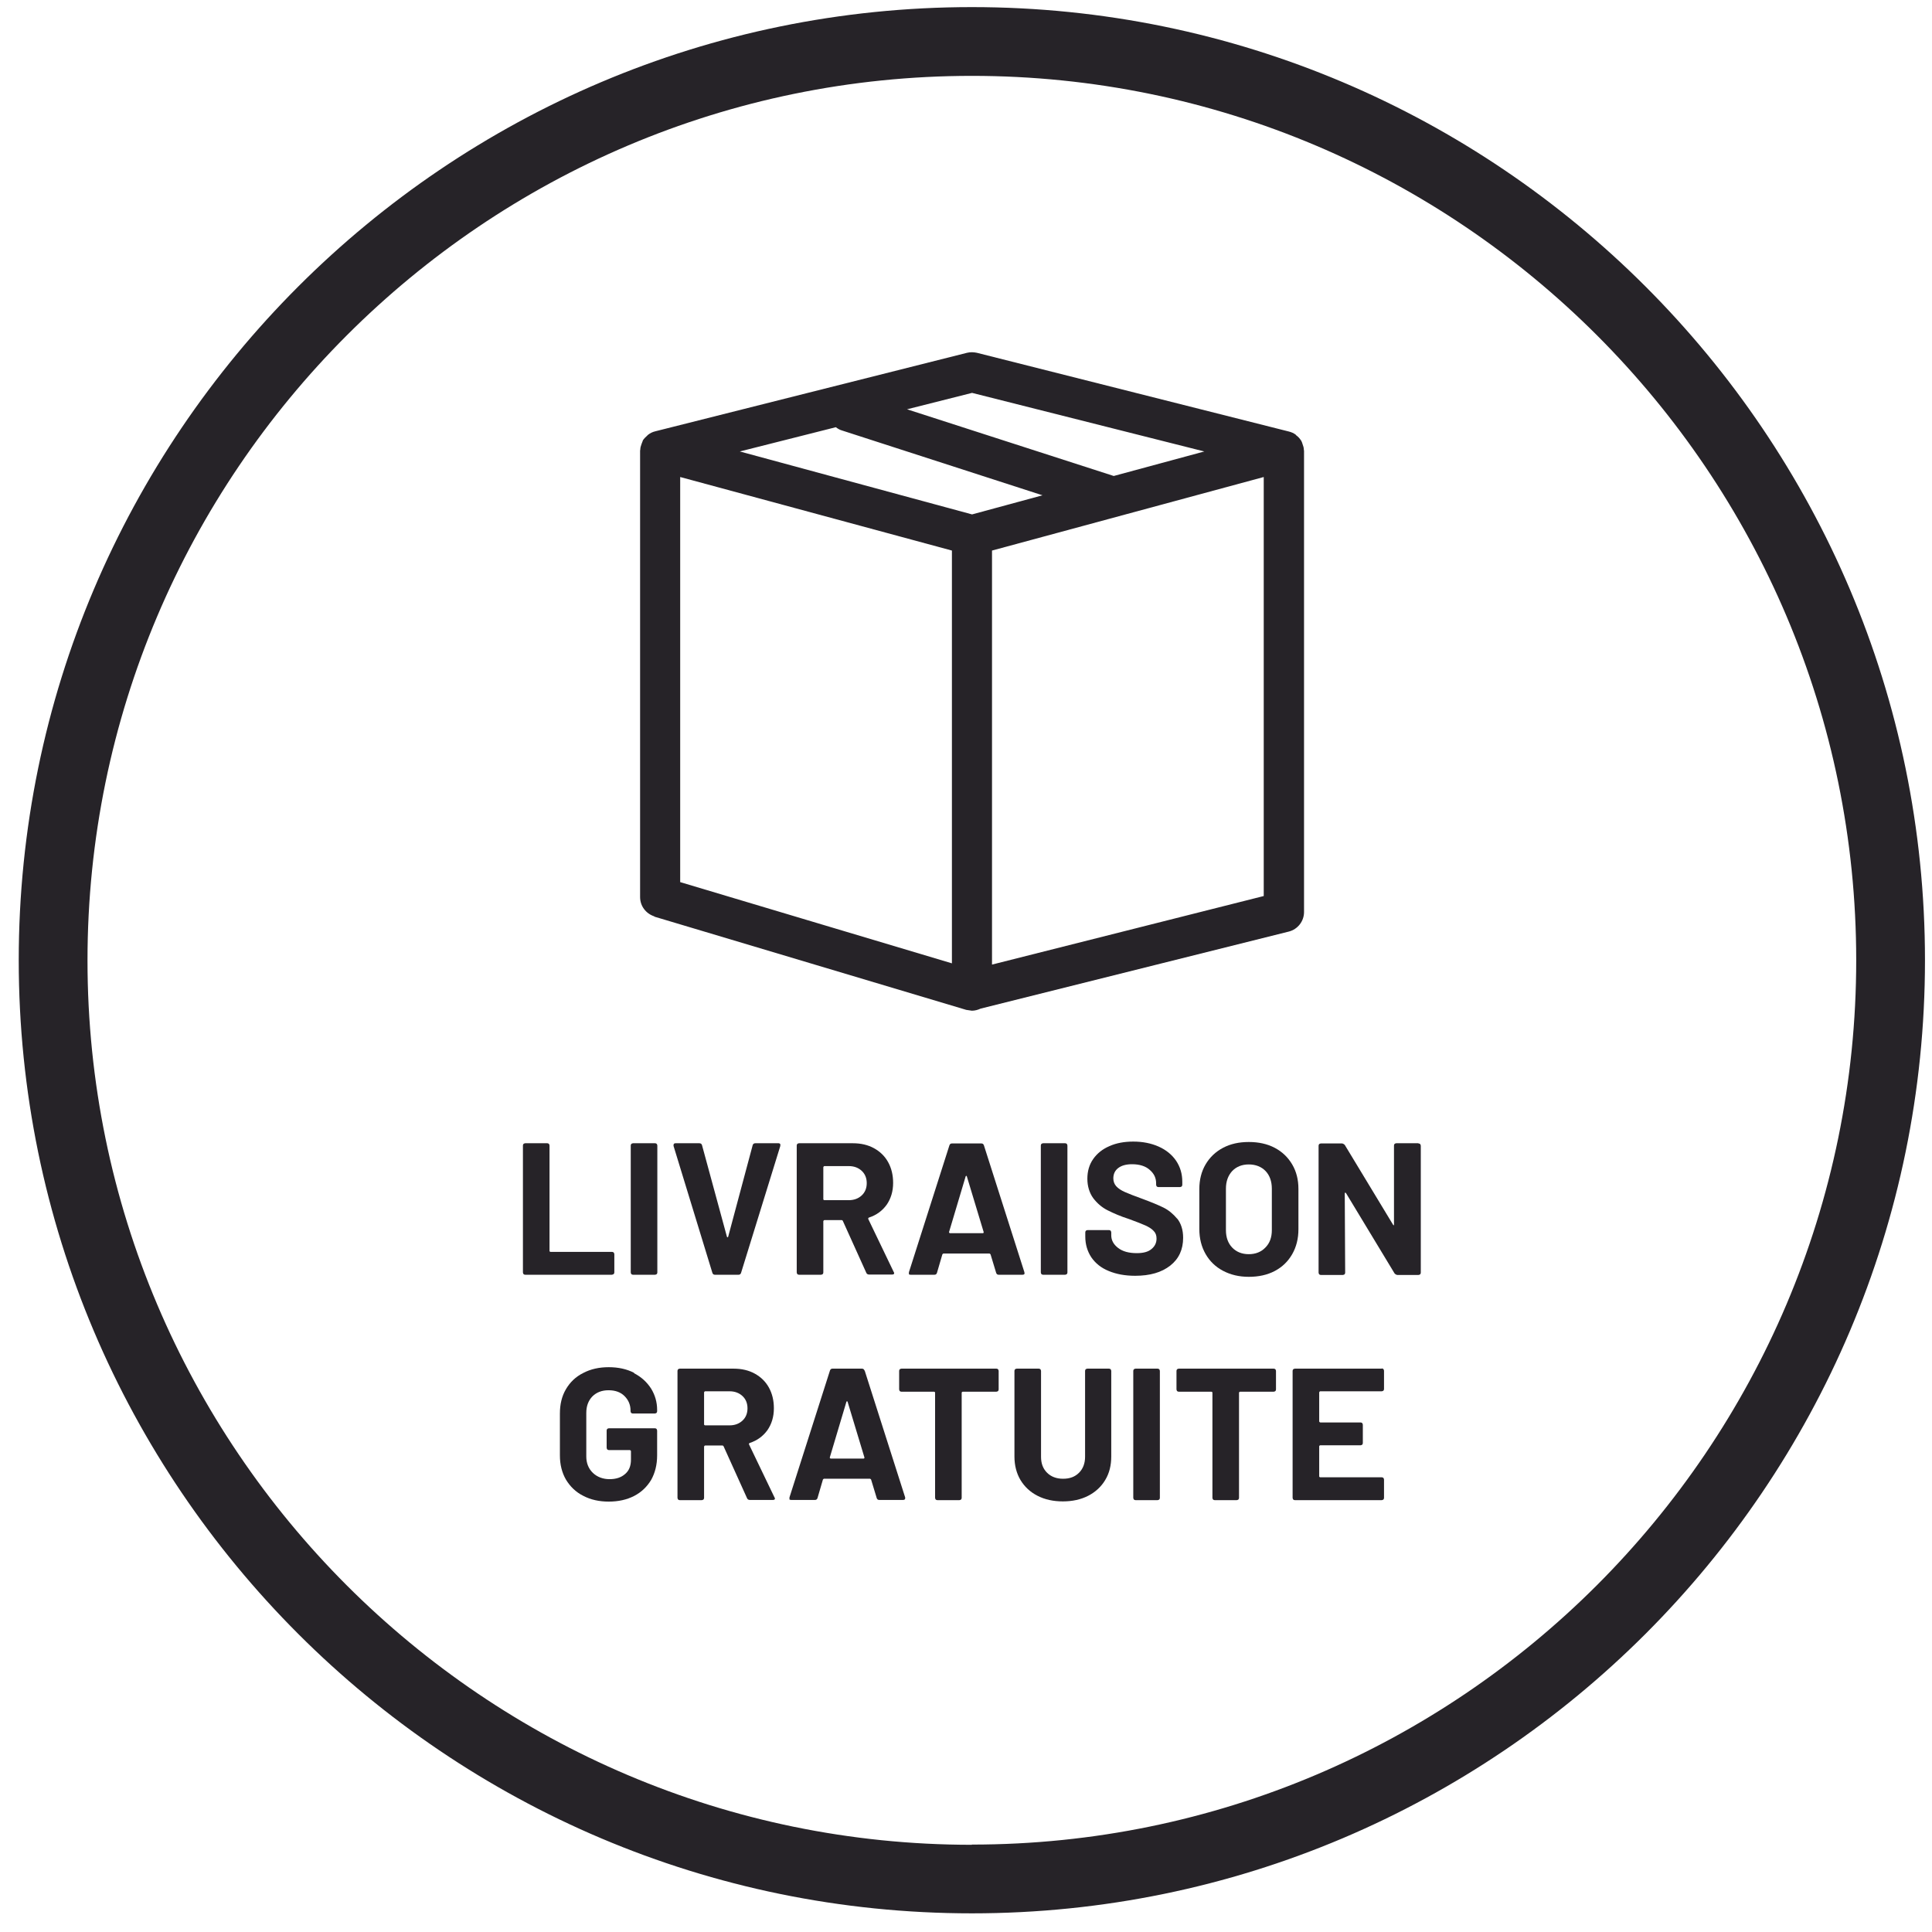
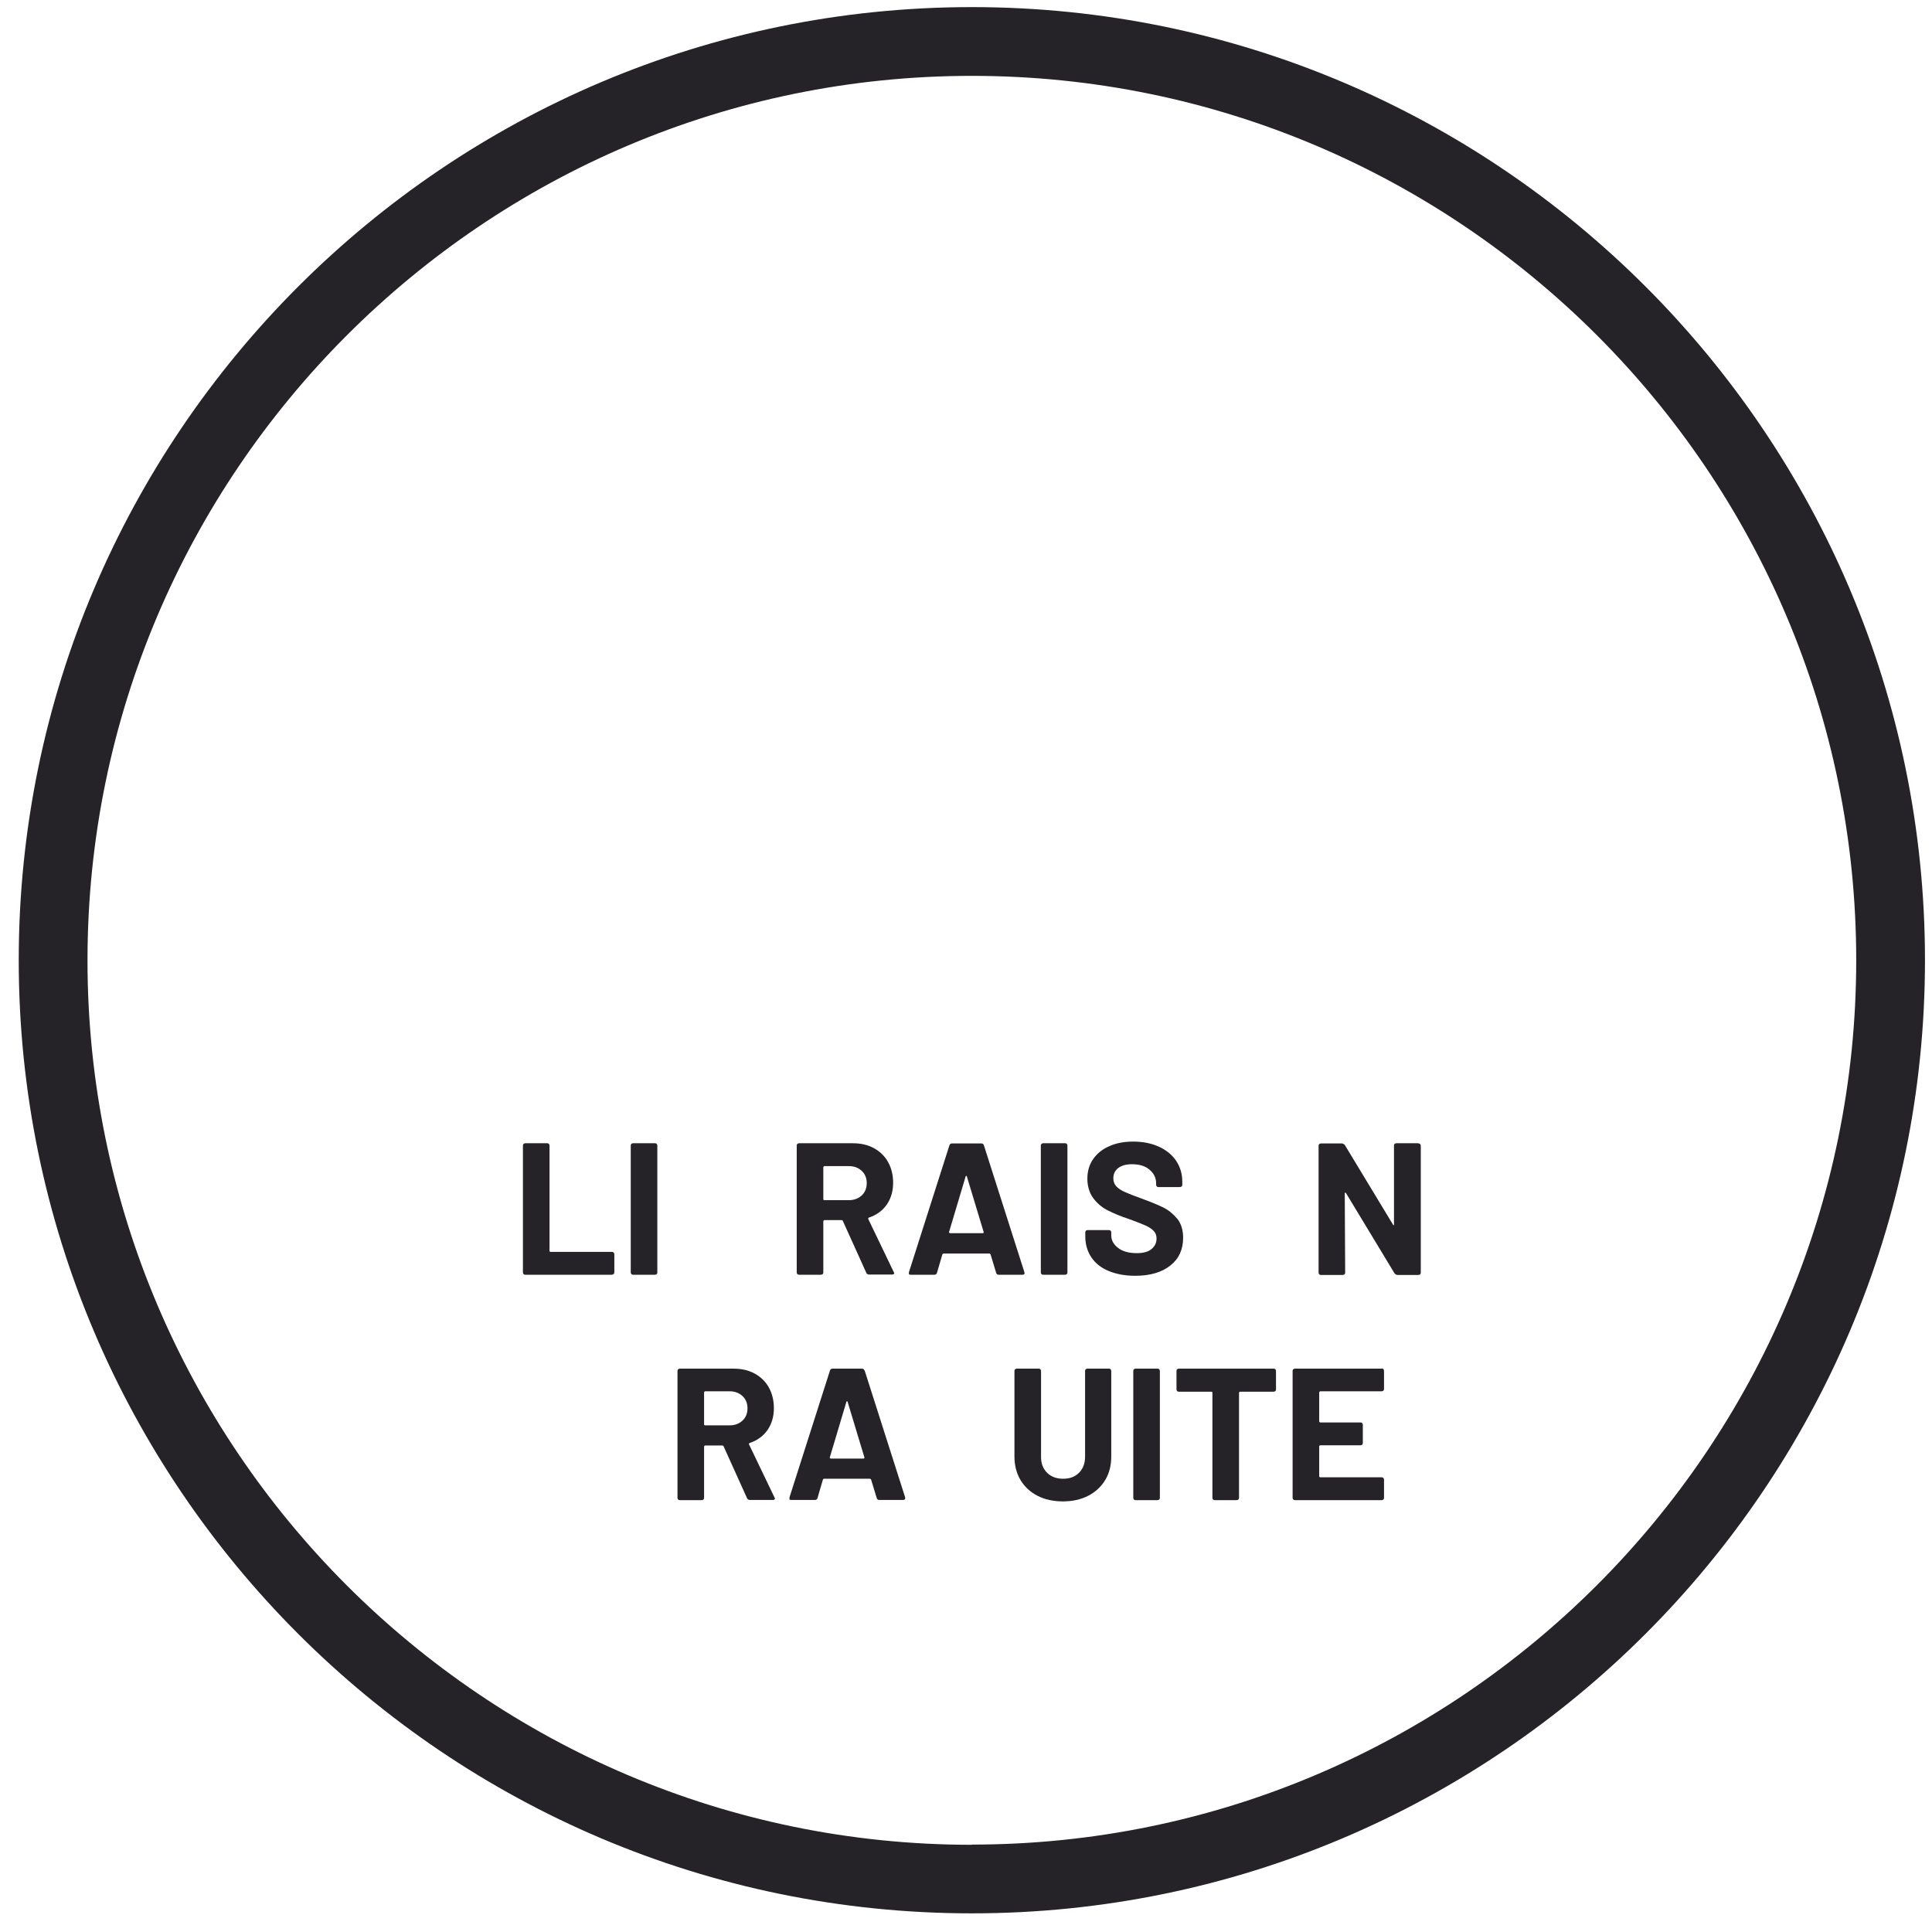
<svg xmlns="http://www.w3.org/2000/svg" width="93" height="93" viewBox="0 0 93 93" fill="none">
  <path d="M46.782 0.342C21.482 0.342 0.902 20.922 0.902 46.222C0.902 71.522 21.482 92.102 46.782 92.102C72.082 92.102 92.662 71.522 92.662 46.222C92.662 20.922 72.092 0.342 46.782 0.342ZM46.782 88.802C23.312 88.802 4.212 69.702 4.212 46.232C4.212 22.762 23.312 3.652 46.782 3.652C70.252 3.652 89.352 22.752 89.352 46.222C89.352 69.692 70.252 88.792 46.782 88.792V88.802Z" fill="#262328" />
-   <path d="M31.492 44.122L46.512 48.612L46.782 48.652C46.932 48.652 47.072 48.612 47.202 48.552L62.042 44.842C62.472 44.732 62.772 44.342 62.772 43.902V21.702C62.772 21.702 62.762 21.662 62.762 21.642C62.762 21.552 62.732 21.462 62.702 21.382C62.682 21.342 62.682 21.292 62.652 21.252C62.652 21.242 62.652 21.222 62.632 21.212C62.572 21.112 62.492 21.022 62.392 20.952C62.392 20.952 62.392 20.942 62.382 20.932C62.282 20.852 62.162 20.802 62.042 20.772L47.022 16.982C46.872 16.952 46.712 16.942 46.552 16.982L31.542 20.762C31.412 20.792 31.292 20.852 31.192 20.932C31.182 20.932 31.172 20.952 31.162 20.962C31.082 21.032 31.002 21.112 30.942 21.202C30.942 21.212 30.942 21.232 30.932 21.242C30.912 21.282 30.902 21.332 30.882 21.372C30.852 21.462 30.822 21.542 30.822 21.632C30.822 21.652 30.812 21.672 30.812 21.692V43.182C30.812 43.612 31.092 43.982 31.502 44.112L31.492 44.122ZM40.232 20.562C40.322 20.632 40.422 20.692 40.532 20.722L50.182 23.842L46.792 24.762L35.612 21.732L40.242 20.562H40.232ZM32.742 22.962L45.822 26.502V46.372L32.742 42.462V22.962ZM47.752 26.502L60.832 22.962V43.132L47.752 46.432V26.502ZM53.612 22.912L43.662 19.702L46.792 18.912L57.972 21.732L53.612 22.912Z" fill="#262328" />
  <path d="M29.542 61.332C29.542 61.332 29.572 61.282 29.572 61.252V60.372C29.572 60.372 29.562 60.312 29.542 60.292C29.522 60.272 29.492 60.262 29.462 60.262H26.502C26.502 60.262 26.452 60.252 26.452 60.222V55.142C26.452 55.142 26.442 55.082 26.422 55.062C26.402 55.042 26.372 55.032 26.342 55.032H25.282C25.282 55.032 25.222 55.042 25.202 55.062C25.182 55.082 25.172 55.112 25.172 55.142V61.252C25.172 61.252 25.182 61.312 25.202 61.332C25.222 61.352 25.252 61.362 25.282 61.362H29.452C29.452 61.362 29.512 61.352 29.532 61.332H29.542Z" fill="#262328" />
  <path d="M30.472 61.362H31.532C31.532 61.362 31.592 61.352 31.612 61.332C31.632 61.312 31.642 61.282 31.642 61.252V55.142C31.642 55.142 31.632 55.082 31.612 55.062C31.592 55.042 31.562 55.032 31.532 55.032H30.472C30.472 55.032 30.412 55.042 30.392 55.062C30.372 55.082 30.362 55.112 30.362 55.142V61.252C30.362 61.252 30.372 61.312 30.392 61.332C30.412 61.352 30.442 61.362 30.472 61.362Z" fill="#262328" />
-   <path d="M36.362 55.032C36.292 55.032 36.252 55.062 36.232 55.122L35.052 59.532C35.052 59.532 35.032 59.562 35.022 59.562C35.012 59.562 35.002 59.562 34.992 59.532L33.792 55.122C33.772 55.062 33.732 55.032 33.662 55.032H32.522C32.452 55.032 32.422 55.062 32.422 55.122V55.162L34.292 61.272C34.312 61.332 34.352 61.362 34.412 61.362H35.552C35.612 61.362 35.652 61.332 35.672 61.272L37.562 55.162C37.562 55.162 37.562 55.092 37.562 55.072C37.542 55.052 37.512 55.032 37.482 55.032H36.362Z" fill="#262328" />
  <path d="M42.682 57.992C42.882 57.702 42.992 57.352 42.992 56.942C42.992 56.562 42.912 56.232 42.752 55.942C42.592 55.652 42.362 55.432 42.072 55.272C41.782 55.112 41.442 55.032 41.052 55.032H38.462C38.462 55.032 38.402 55.042 38.382 55.062C38.362 55.082 38.352 55.112 38.352 55.142V61.252C38.352 61.252 38.362 61.312 38.382 61.332C38.402 61.352 38.432 61.362 38.462 61.362H39.522C39.522 61.362 39.582 61.352 39.602 61.332C39.622 61.312 39.632 61.282 39.632 61.252V58.782C39.632 58.782 39.652 58.732 39.682 58.732H40.522C40.522 58.732 40.562 58.742 40.572 58.772L41.702 61.272C41.722 61.322 41.772 61.352 41.832 61.352H42.942C43.012 61.352 43.042 61.332 43.042 61.282C43.042 61.272 43.042 61.252 43.022 61.232L41.792 58.672C41.792 58.672 41.792 58.622 41.822 58.612C42.192 58.492 42.472 58.282 42.682 57.992ZM41.482 57.542C41.322 57.692 41.112 57.772 40.862 57.772H39.682C39.682 57.772 39.632 57.762 39.632 57.732V56.182C39.632 56.182 39.652 56.132 39.682 56.132H40.862C41.112 56.132 41.322 56.212 41.482 56.362C41.642 56.512 41.722 56.712 41.722 56.952C41.722 57.192 41.642 57.392 41.482 57.542Z" fill="#262328" />
  <path d="M49.312 61.282C49.312 61.282 49.312 61.252 49.312 61.242L47.362 55.132C47.342 55.072 47.302 55.042 47.242 55.042H45.822C45.762 55.042 45.722 55.072 45.702 55.132L43.752 61.242C43.752 61.242 43.752 61.312 43.752 61.332C43.752 61.352 43.802 61.362 43.832 61.362H44.982C45.042 61.362 45.082 61.332 45.102 61.272L45.362 60.382C45.362 60.382 45.392 60.342 45.412 60.342H47.632C47.632 60.342 47.662 60.352 47.682 60.382L47.952 61.272C47.972 61.332 48.012 61.362 48.072 61.362H49.222C49.292 61.362 49.322 61.332 49.322 61.282H49.312ZM47.312 59.362H45.722C45.722 59.362 45.682 59.342 45.682 59.312L46.482 56.632C46.482 56.632 46.492 56.602 46.512 56.602C46.532 56.602 46.532 56.602 46.542 56.632L47.352 59.312C47.352 59.312 47.352 59.362 47.312 59.362Z" fill="#262328" />
  <path d="M50.212 55.032C50.212 55.032 50.152 55.042 50.132 55.062C50.112 55.082 50.102 55.112 50.102 55.142V61.252C50.102 61.252 50.112 61.312 50.132 61.332C50.152 61.352 50.182 61.362 50.212 61.362H51.272C51.272 61.362 51.332 61.352 51.352 61.332C51.372 61.312 51.382 61.282 51.382 61.252V55.142C51.382 55.142 51.372 55.082 51.352 55.062C51.332 55.042 51.302 55.032 51.272 55.032H50.212Z" fill="#262328" />
  <path d="M56.672 58.672C56.472 58.432 56.252 58.252 56.012 58.132C55.772 58.012 55.432 57.872 55.002 57.712C54.612 57.572 54.332 57.462 54.152 57.382C53.972 57.302 53.832 57.212 53.732 57.102C53.642 57.002 53.592 56.872 53.592 56.722C53.592 56.512 53.672 56.342 53.832 56.222C53.992 56.102 54.212 56.042 54.492 56.042C54.852 56.042 55.142 56.132 55.342 56.312C55.552 56.492 55.652 56.702 55.652 56.962V57.032C55.652 57.032 55.662 57.092 55.682 57.112C55.702 57.132 55.732 57.142 55.762 57.142H56.802C56.802 57.142 56.862 57.132 56.882 57.112C56.902 57.092 56.912 57.062 56.912 57.032V56.892C56.912 56.502 56.812 56.172 56.612 55.872C56.412 55.582 56.132 55.352 55.772 55.192C55.412 55.032 55.002 54.952 54.552 54.952C54.122 54.952 53.732 55.022 53.402 55.172C53.072 55.312 52.812 55.522 52.622 55.792C52.432 56.062 52.342 56.382 52.342 56.742C52.342 57.102 52.442 57.422 52.622 57.672C52.812 57.922 53.042 58.122 53.322 58.262C53.602 58.402 53.942 58.552 54.352 58.682C54.712 58.812 54.982 58.922 55.142 58.992C55.312 59.072 55.442 59.152 55.532 59.252C55.632 59.352 55.672 59.472 55.672 59.622C55.672 59.822 55.592 59.992 55.432 60.122C55.272 60.262 55.032 60.322 54.722 60.322C54.342 60.322 54.042 60.242 53.822 60.072C53.602 59.902 53.492 59.702 53.492 59.462V59.322C53.492 59.322 53.482 59.262 53.462 59.242C53.442 59.222 53.412 59.212 53.382 59.212H52.352C52.352 59.212 52.292 59.222 52.272 59.242C52.252 59.262 52.242 59.292 52.242 59.322V59.522C52.242 59.902 52.342 60.232 52.532 60.522C52.732 60.812 53.002 61.032 53.372 61.182C53.732 61.332 54.152 61.412 54.642 61.412C55.352 61.412 55.912 61.252 56.332 60.922C56.752 60.592 56.952 60.142 56.952 59.582C56.952 59.202 56.852 58.892 56.662 58.652L56.672 58.672Z" fill="#262328" />
-   <path d="M62.502 57.232C62.502 56.782 62.402 56.392 62.202 56.052C62.002 55.712 61.722 55.442 61.362 55.252C61.002 55.062 60.582 54.972 60.112 54.972C59.642 54.972 59.232 55.062 58.872 55.252C58.512 55.442 58.232 55.712 58.032 56.052C57.832 56.392 57.732 56.792 57.732 57.232V59.162C57.732 59.612 57.832 60.012 58.032 60.362C58.232 60.712 58.512 60.982 58.872 61.172C59.232 61.362 59.642 61.462 60.112 61.462C60.582 61.462 61.002 61.372 61.362 61.182C61.722 60.992 62.002 60.722 62.202 60.372C62.402 60.022 62.502 59.622 62.502 59.172V57.232ZM61.222 59.212C61.222 59.562 61.122 59.842 60.912 60.052C60.712 60.262 60.442 60.372 60.112 60.372C59.782 60.372 59.512 60.262 59.312 60.052C59.112 59.842 59.012 59.562 59.012 59.212V57.222C59.012 56.872 59.112 56.592 59.312 56.372C59.512 56.162 59.782 56.052 60.112 56.052C60.442 56.052 60.722 56.162 60.922 56.372C61.122 56.582 61.222 56.872 61.222 57.222V59.212Z" fill="#262328" />
  <path d="M68.272 55.032H67.212C67.212 55.032 67.152 55.042 67.132 55.062C67.112 55.082 67.102 55.112 67.102 55.142V58.982C67.102 58.982 67.082 58.982 67.062 58.962L64.732 55.112C64.732 55.112 64.662 55.042 64.602 55.042H63.582C63.582 55.042 63.522 55.052 63.502 55.072C63.482 55.092 63.472 55.122 63.472 55.152V61.262C63.472 61.262 63.482 61.322 63.502 61.342C63.522 61.362 63.552 61.372 63.582 61.372H64.642C64.642 61.372 64.702 61.362 64.722 61.342C64.742 61.322 64.752 61.292 64.752 61.262L64.732 57.452C64.732 57.452 64.732 57.412 64.752 57.412C64.772 57.412 64.772 57.412 64.792 57.432L67.132 61.302C67.132 61.302 67.202 61.372 67.262 61.372H68.282C68.282 61.372 68.342 61.362 68.362 61.342C68.382 61.322 68.392 61.292 68.392 61.262V55.152C68.392 55.152 68.382 55.092 68.362 55.072C68.342 55.052 68.312 55.042 68.282 55.042L68.272 55.032Z" fill="#262328" />
-   <path d="M30.522 66.082C30.172 65.902 29.762 65.812 29.302 65.812C28.842 65.812 28.432 65.902 28.072 66.092C27.712 66.272 27.442 66.532 27.242 66.872C27.042 67.212 26.952 67.602 26.952 68.042V70.062C26.952 70.502 27.052 70.892 27.242 71.222C27.442 71.552 27.712 71.822 28.072 72.002C28.432 72.192 28.842 72.282 29.302 72.282C29.762 72.282 30.172 72.192 30.522 72.012C30.872 71.832 31.142 71.572 31.342 71.242C31.532 70.902 31.632 70.512 31.632 70.052V68.862C31.632 68.862 31.622 68.802 31.602 68.782C31.582 68.762 31.552 68.752 31.522 68.752H29.312C29.312 68.752 29.252 68.762 29.232 68.782C29.212 68.802 29.202 68.832 29.202 68.862V69.692C29.202 69.692 29.212 69.752 29.232 69.772C29.252 69.792 29.282 69.802 29.312 69.802H30.322C30.322 69.802 30.372 69.822 30.372 69.852V70.262C30.372 70.562 30.282 70.792 30.092 70.952C29.902 71.122 29.652 71.202 29.342 71.202C29.032 71.202 28.752 71.102 28.542 70.902C28.332 70.702 28.222 70.432 28.222 70.112V68.012C28.222 67.682 28.322 67.422 28.512 67.222C28.712 67.022 28.972 66.922 29.292 66.922C29.612 66.922 29.872 67.012 30.062 67.202C30.252 67.392 30.352 67.622 30.352 67.902V67.932C30.352 67.932 30.362 67.992 30.382 68.012C30.402 68.032 30.432 68.042 30.462 68.042H31.522C31.522 68.042 31.582 68.032 31.602 68.012C31.622 67.992 31.632 67.962 31.632 67.932V67.872C31.632 67.492 31.532 67.152 31.342 66.842C31.142 66.532 30.872 66.282 30.522 66.102V66.082Z" fill="#262328" />
  <path d="M36.052 69.522C36.052 69.522 36.052 69.472 36.082 69.462C36.452 69.342 36.732 69.132 36.942 68.842C37.142 68.552 37.252 68.202 37.252 67.792C37.252 67.412 37.172 67.082 37.012 66.792C36.852 66.502 36.622 66.282 36.332 66.122C36.042 65.962 35.702 65.882 35.312 65.882H32.722C32.722 65.882 32.662 65.892 32.642 65.912C32.622 65.932 32.612 65.962 32.612 65.992V72.102C32.612 72.102 32.622 72.162 32.642 72.182C32.662 72.202 32.692 72.212 32.722 72.212H33.782C33.782 72.212 33.842 72.202 33.862 72.182C33.882 72.162 33.892 72.132 33.892 72.102V69.632C33.892 69.632 33.912 69.582 33.942 69.582H34.782C34.782 69.582 34.822 69.592 34.832 69.622L35.962 72.122C35.982 72.172 36.032 72.202 36.092 72.202H37.202C37.272 72.202 37.302 72.182 37.302 72.132C37.302 72.122 37.302 72.102 37.282 72.082L36.052 69.522ZM35.742 68.382C35.582 68.532 35.372 68.612 35.122 68.612H33.942C33.942 68.612 33.892 68.602 33.892 68.572V67.022C33.892 67.022 33.912 66.972 33.942 66.972H35.122C35.372 66.972 35.582 67.052 35.742 67.202C35.902 67.352 35.982 67.552 35.982 67.792C35.982 68.032 35.902 68.232 35.742 68.382Z" fill="#262328" />
  <path d="M41.612 65.972C41.592 65.912 41.552 65.882 41.492 65.882H40.072C40.012 65.882 39.972 65.912 39.952 65.972L38.002 72.082C38.002 72.082 38.002 72.152 38.002 72.172C38.002 72.192 38.052 72.202 38.082 72.202H39.232C39.292 72.202 39.332 72.172 39.352 72.112L39.612 71.222C39.612 71.222 39.642 71.182 39.662 71.182H41.882C41.882 71.182 41.912 71.192 41.932 71.222L42.202 72.112C42.222 72.172 42.262 72.202 42.322 72.202H43.472C43.542 72.202 43.572 72.172 43.572 72.122C43.572 72.102 43.572 72.092 43.572 72.082L41.622 65.972H41.612ZM41.572 70.212H39.982C39.982 70.212 39.942 70.192 39.942 70.162L40.742 67.482C40.742 67.482 40.752 67.452 40.772 67.452C40.782 67.452 40.792 67.452 40.802 67.482L41.612 70.162C41.612 70.162 41.612 70.212 41.572 70.212Z" fill="#262328" />
-   <path d="M43.392 65.882C43.392 65.882 43.332 65.892 43.312 65.912C43.292 65.932 43.282 65.962 43.282 65.992V66.882C43.282 66.882 43.292 66.942 43.312 66.962C43.332 66.982 43.362 66.992 43.392 66.992H44.962C44.962 66.992 45.012 67.002 45.012 67.032V72.102C45.012 72.102 45.022 72.162 45.042 72.182C45.062 72.202 45.092 72.212 45.122 72.212H46.182C46.182 72.212 46.242 72.202 46.262 72.182C46.282 72.162 46.292 72.132 46.292 72.102V67.032C46.292 67.032 46.312 66.992 46.342 66.992H47.962C47.962 66.992 48.022 66.982 48.042 66.962C48.062 66.942 48.072 66.912 48.072 66.882V65.992C48.072 65.992 48.062 65.932 48.042 65.912C48.022 65.892 47.992 65.882 47.962 65.882H43.392Z" fill="#262328" />
  <path d="M53.402 65.882H52.342C52.342 65.882 52.282 65.892 52.262 65.912C52.242 65.932 52.232 65.962 52.232 65.992V70.122C52.232 70.442 52.132 70.702 51.942 70.892C51.742 71.092 51.492 71.182 51.172 71.182C50.852 71.182 50.592 71.082 50.402 70.892C50.202 70.692 50.112 70.442 50.112 70.122V65.992C50.112 65.992 50.102 65.932 50.082 65.912C50.062 65.892 50.032 65.882 50.002 65.882H48.942C48.942 65.882 48.882 65.892 48.862 65.912C48.842 65.932 48.832 65.962 48.832 65.992V70.112C48.832 70.542 48.932 70.922 49.122 71.242C49.322 71.572 49.592 71.822 49.942 72.002C50.292 72.182 50.702 72.272 51.162 72.272C51.622 72.272 52.032 72.182 52.382 72.002C52.732 71.822 53.012 71.562 53.202 71.242C53.402 70.912 53.492 70.532 53.492 70.112V65.992C53.492 65.992 53.482 65.932 53.462 65.912C53.442 65.892 53.412 65.882 53.382 65.882H53.402Z" fill="#262328" />
  <path d="M55.722 65.882H54.662C54.662 65.882 54.602 65.892 54.582 65.912C54.562 65.932 54.552 65.962 54.552 65.992V72.102C54.552 72.102 54.562 72.162 54.582 72.182C54.602 72.202 54.632 72.212 54.662 72.212H55.722C55.722 72.212 55.782 72.202 55.802 72.182C55.822 72.162 55.832 72.132 55.832 72.102V65.992C55.832 65.992 55.822 65.932 55.802 65.912C55.782 65.892 55.752 65.882 55.722 65.882Z" fill="#262328" />
  <path d="M56.742 65.882C56.742 65.882 56.682 65.892 56.662 65.912C56.642 65.932 56.632 65.962 56.632 65.992V66.882C56.632 66.882 56.642 66.942 56.662 66.962C56.682 66.982 56.712 66.992 56.742 66.992H58.312C58.312 66.992 58.362 67.002 58.362 67.032V72.102C58.362 72.102 58.372 72.162 58.392 72.182C58.412 72.202 58.442 72.212 58.472 72.212H59.532C59.532 72.212 59.592 72.202 59.612 72.182C59.632 72.162 59.642 72.132 59.642 72.102V67.032C59.642 67.032 59.662 66.992 59.692 66.992H61.312C61.312 66.992 61.372 66.982 61.392 66.962C61.412 66.942 61.422 66.912 61.422 66.882V65.992C61.422 65.992 61.412 65.932 61.392 65.912C61.372 65.892 61.342 65.882 61.312 65.882H56.742Z" fill="#262328" />
  <path d="M66.512 65.882H62.332C62.332 65.882 62.272 65.892 62.252 65.912C62.232 65.932 62.222 65.962 62.222 65.992V72.102C62.222 72.102 62.232 72.162 62.252 72.182C62.272 72.202 62.302 72.212 62.332 72.212H66.512C66.512 72.212 66.572 72.202 66.592 72.182C66.612 72.162 66.622 72.132 66.622 72.102V71.222C66.622 71.222 66.612 71.162 66.592 71.142C66.572 71.122 66.542 71.112 66.512 71.112H63.552C63.552 71.112 63.502 71.102 63.502 71.072V69.612C63.502 69.612 63.522 69.572 63.552 69.572H65.492C65.492 69.572 65.552 69.562 65.572 69.542C65.592 69.522 65.602 69.492 65.602 69.462V68.582C65.602 68.582 65.592 68.522 65.572 68.502C65.552 68.482 65.522 68.472 65.492 68.472H63.552C63.552 68.472 63.502 68.452 63.502 68.422V67.022C63.502 67.022 63.522 66.972 63.552 66.972H66.512C66.512 66.972 66.572 66.962 66.592 66.942C66.612 66.922 66.622 66.892 66.622 66.862V65.982C66.622 65.982 66.612 65.922 66.592 65.902C66.572 65.882 66.542 65.872 66.512 65.872V65.882Z" fill="#262328" />
</svg>